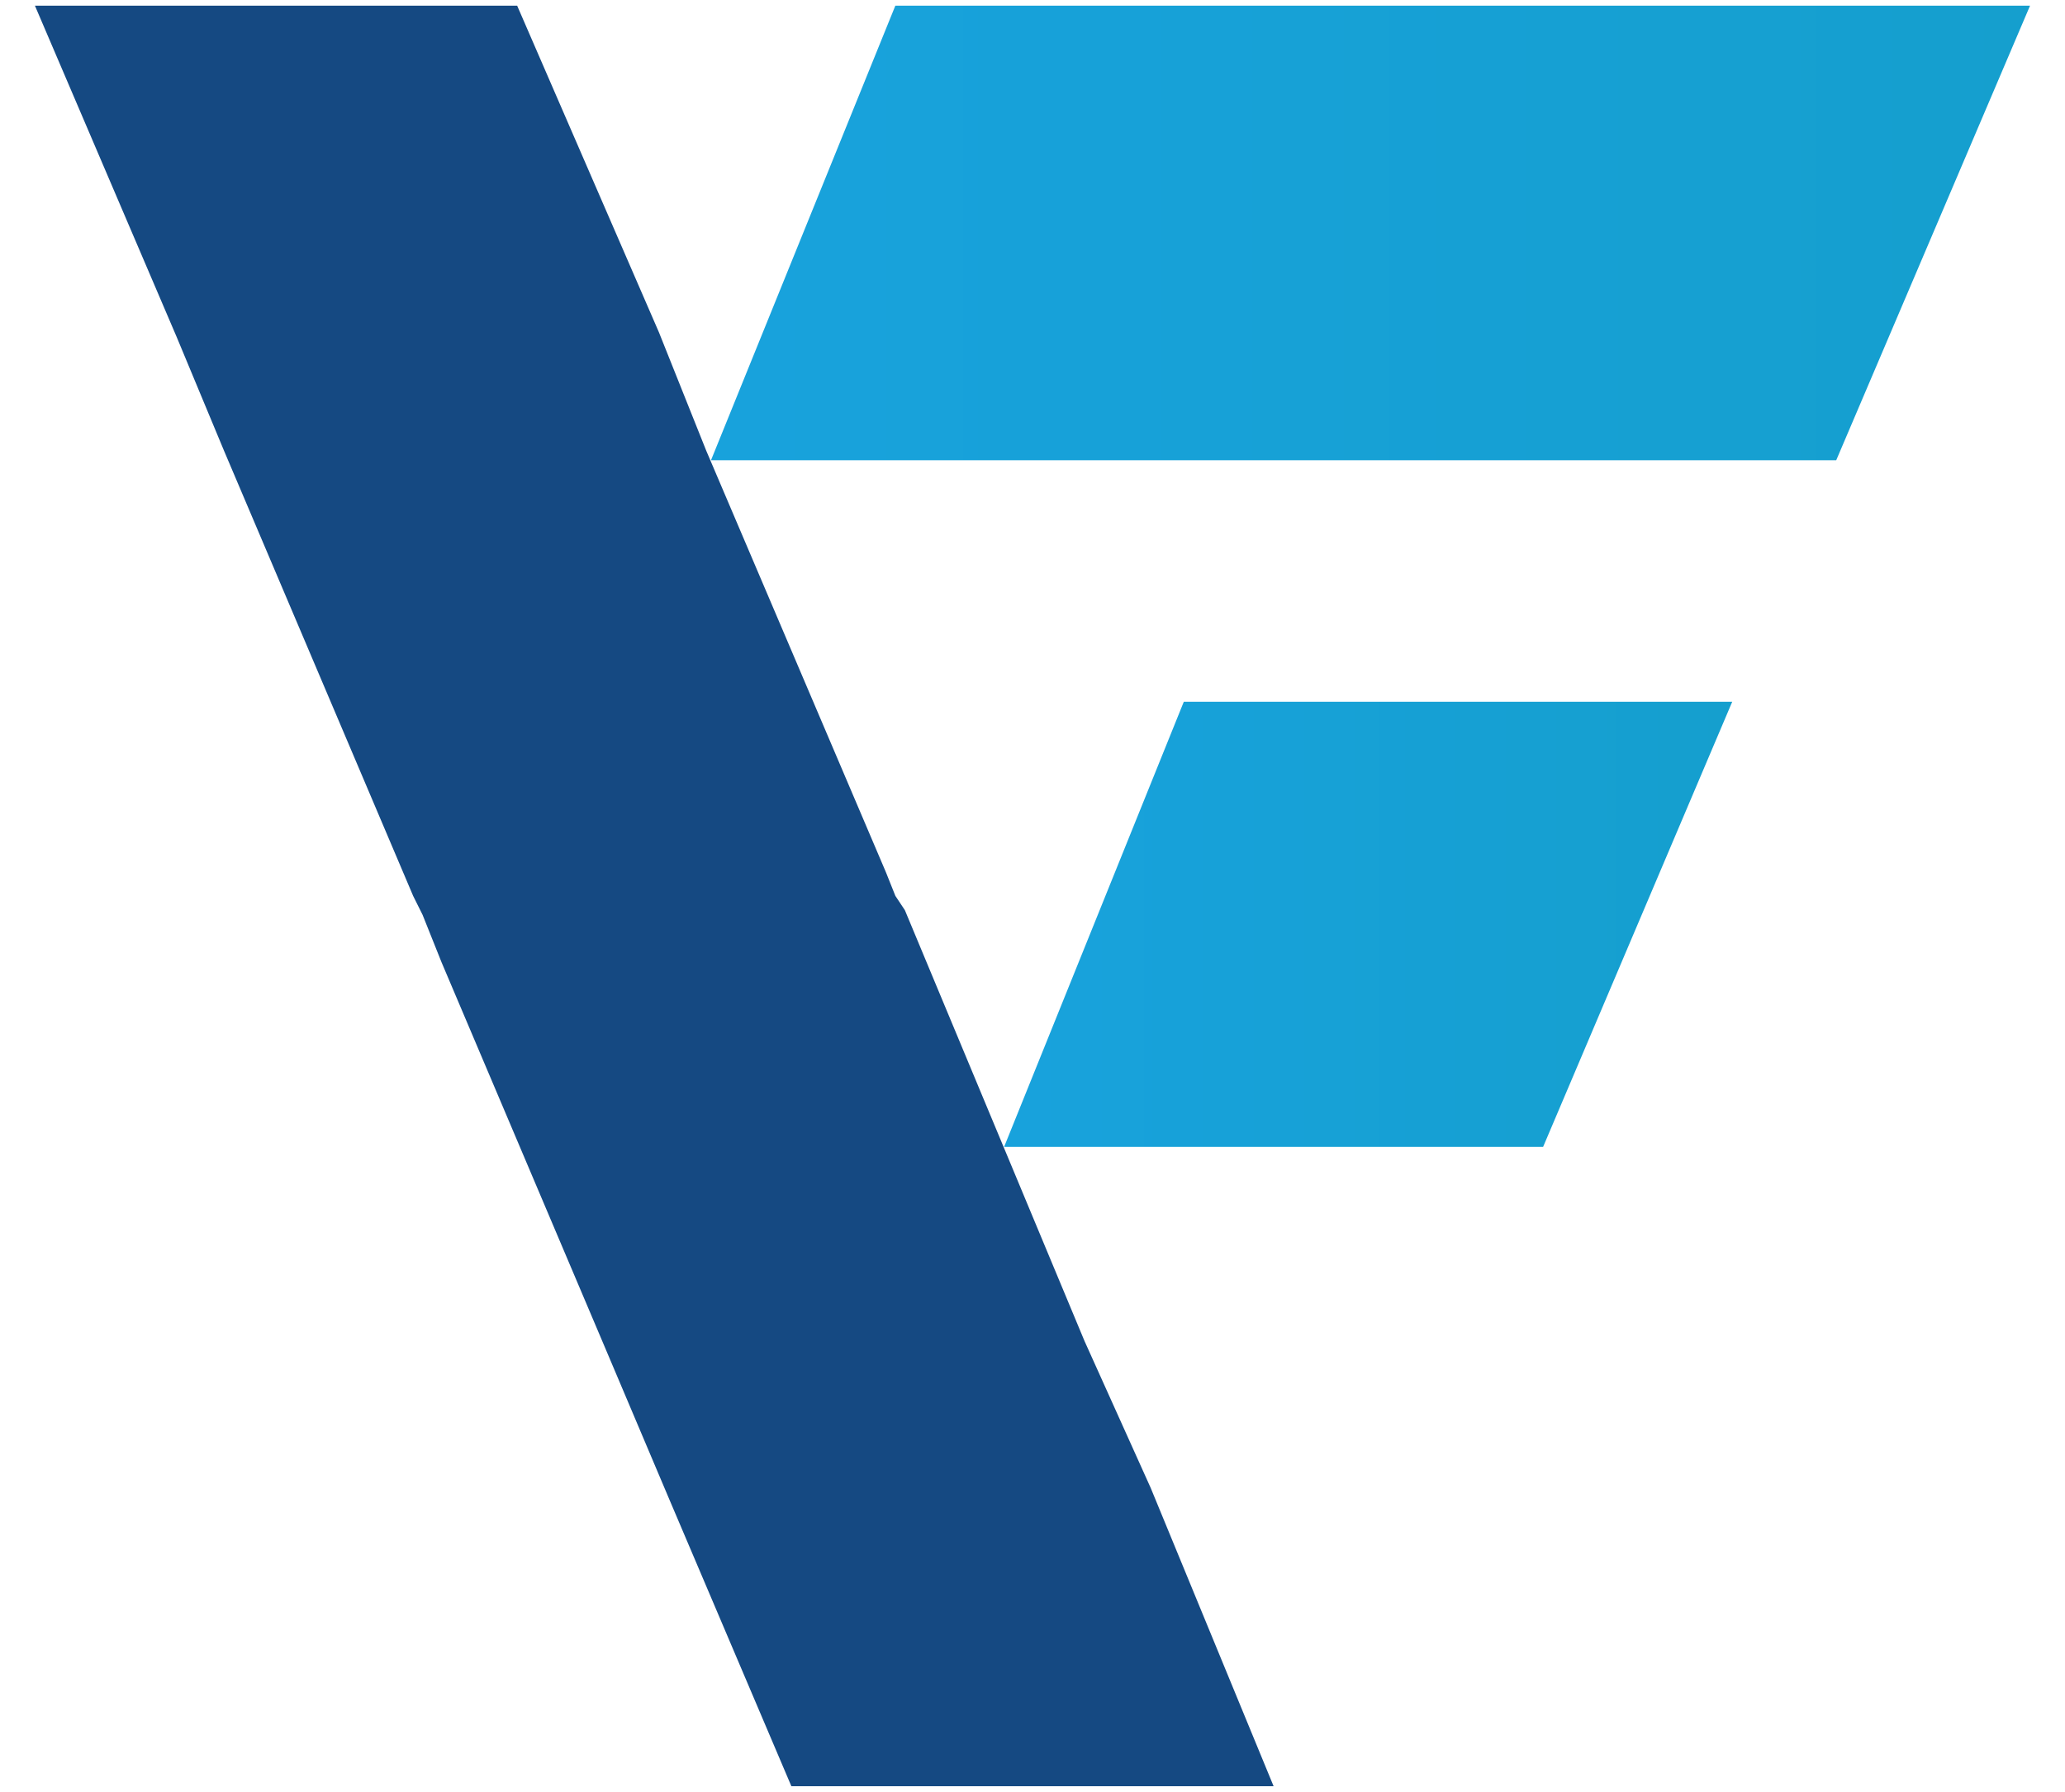
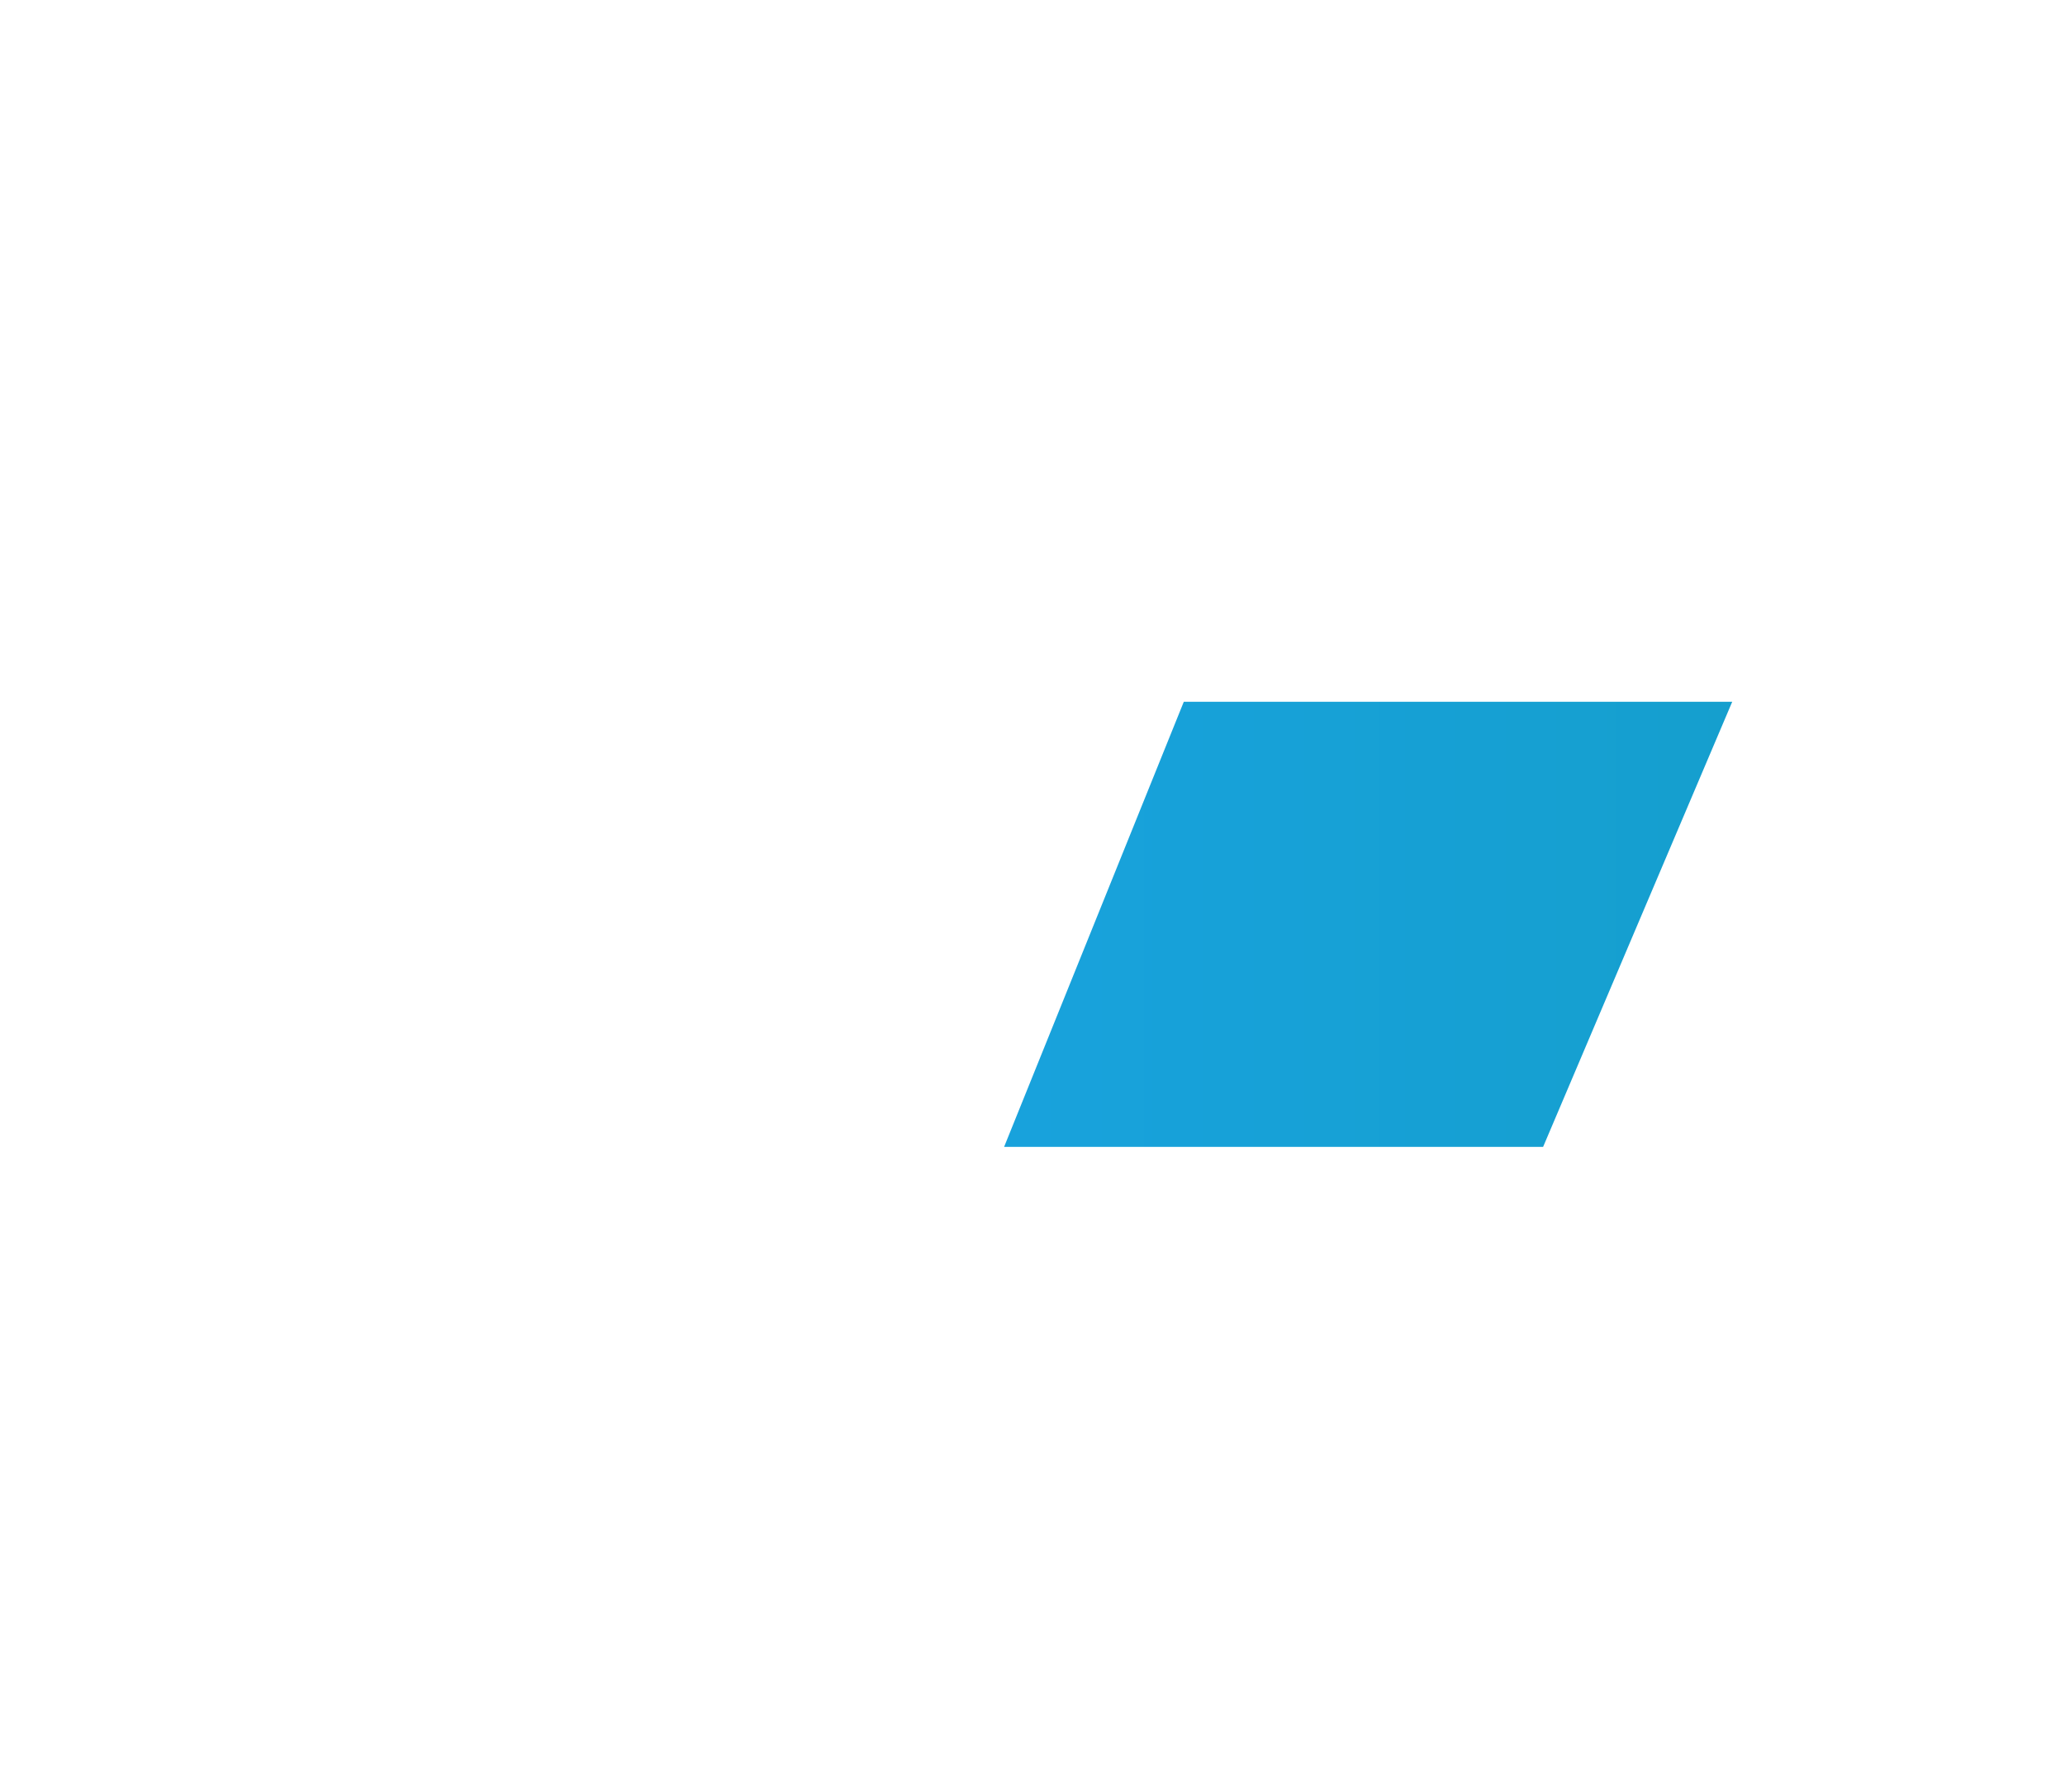
<svg xmlns="http://www.w3.org/2000/svg" width="53" height="46" viewBox="0 0 53 46" fill="none">
-   <path d="M32.688 45.855L29.533 38.196L27.835 34.427L23.224 23.365L22.981 23L22.738 22.392L18.127 11.572L16.913 8.533L13.273 0.145H0.896L4.536 8.655L5.75 11.572L10.604 23L10.846 23.486L11.332 24.702L15.457 34.427L17.156 38.439L20.311 45.855H32.688Z" fill="#154982" />
-   <path d="M22.98 0.145L18.248 11.816H47.128L52.103 0.145H22.98Z" fill="url(#paint0_linear_6006_298)" />
  <path d="M30.383 18.016L25.771 29.443H39.605L44.459 18.016H30.383Z" fill="url(#paint1_linear_6006_298)" />
  <defs>
    <linearGradient id="paint0_linear_6006_298" x1="18.219" y1="6.013" x2="52.124" y2="6.013" gradientUnits="userSpaceOnUse">
      <stop offset="0.03" stop-color="#18A2DC" />
      <stop offset="0.999" stop-color="#159FCE" />
    </linearGradient>
    <linearGradient id="paint1_linear_6006_298" x1="25.778" y1="23.765" x2="44.502" y2="23.765" gradientUnits="userSpaceOnUse">
      <stop offset="0.03" stop-color="#18A2DC" />
      <stop offset="0.999" stop-color="#159FCE" />
    </linearGradient>
  </defs>
</svg>